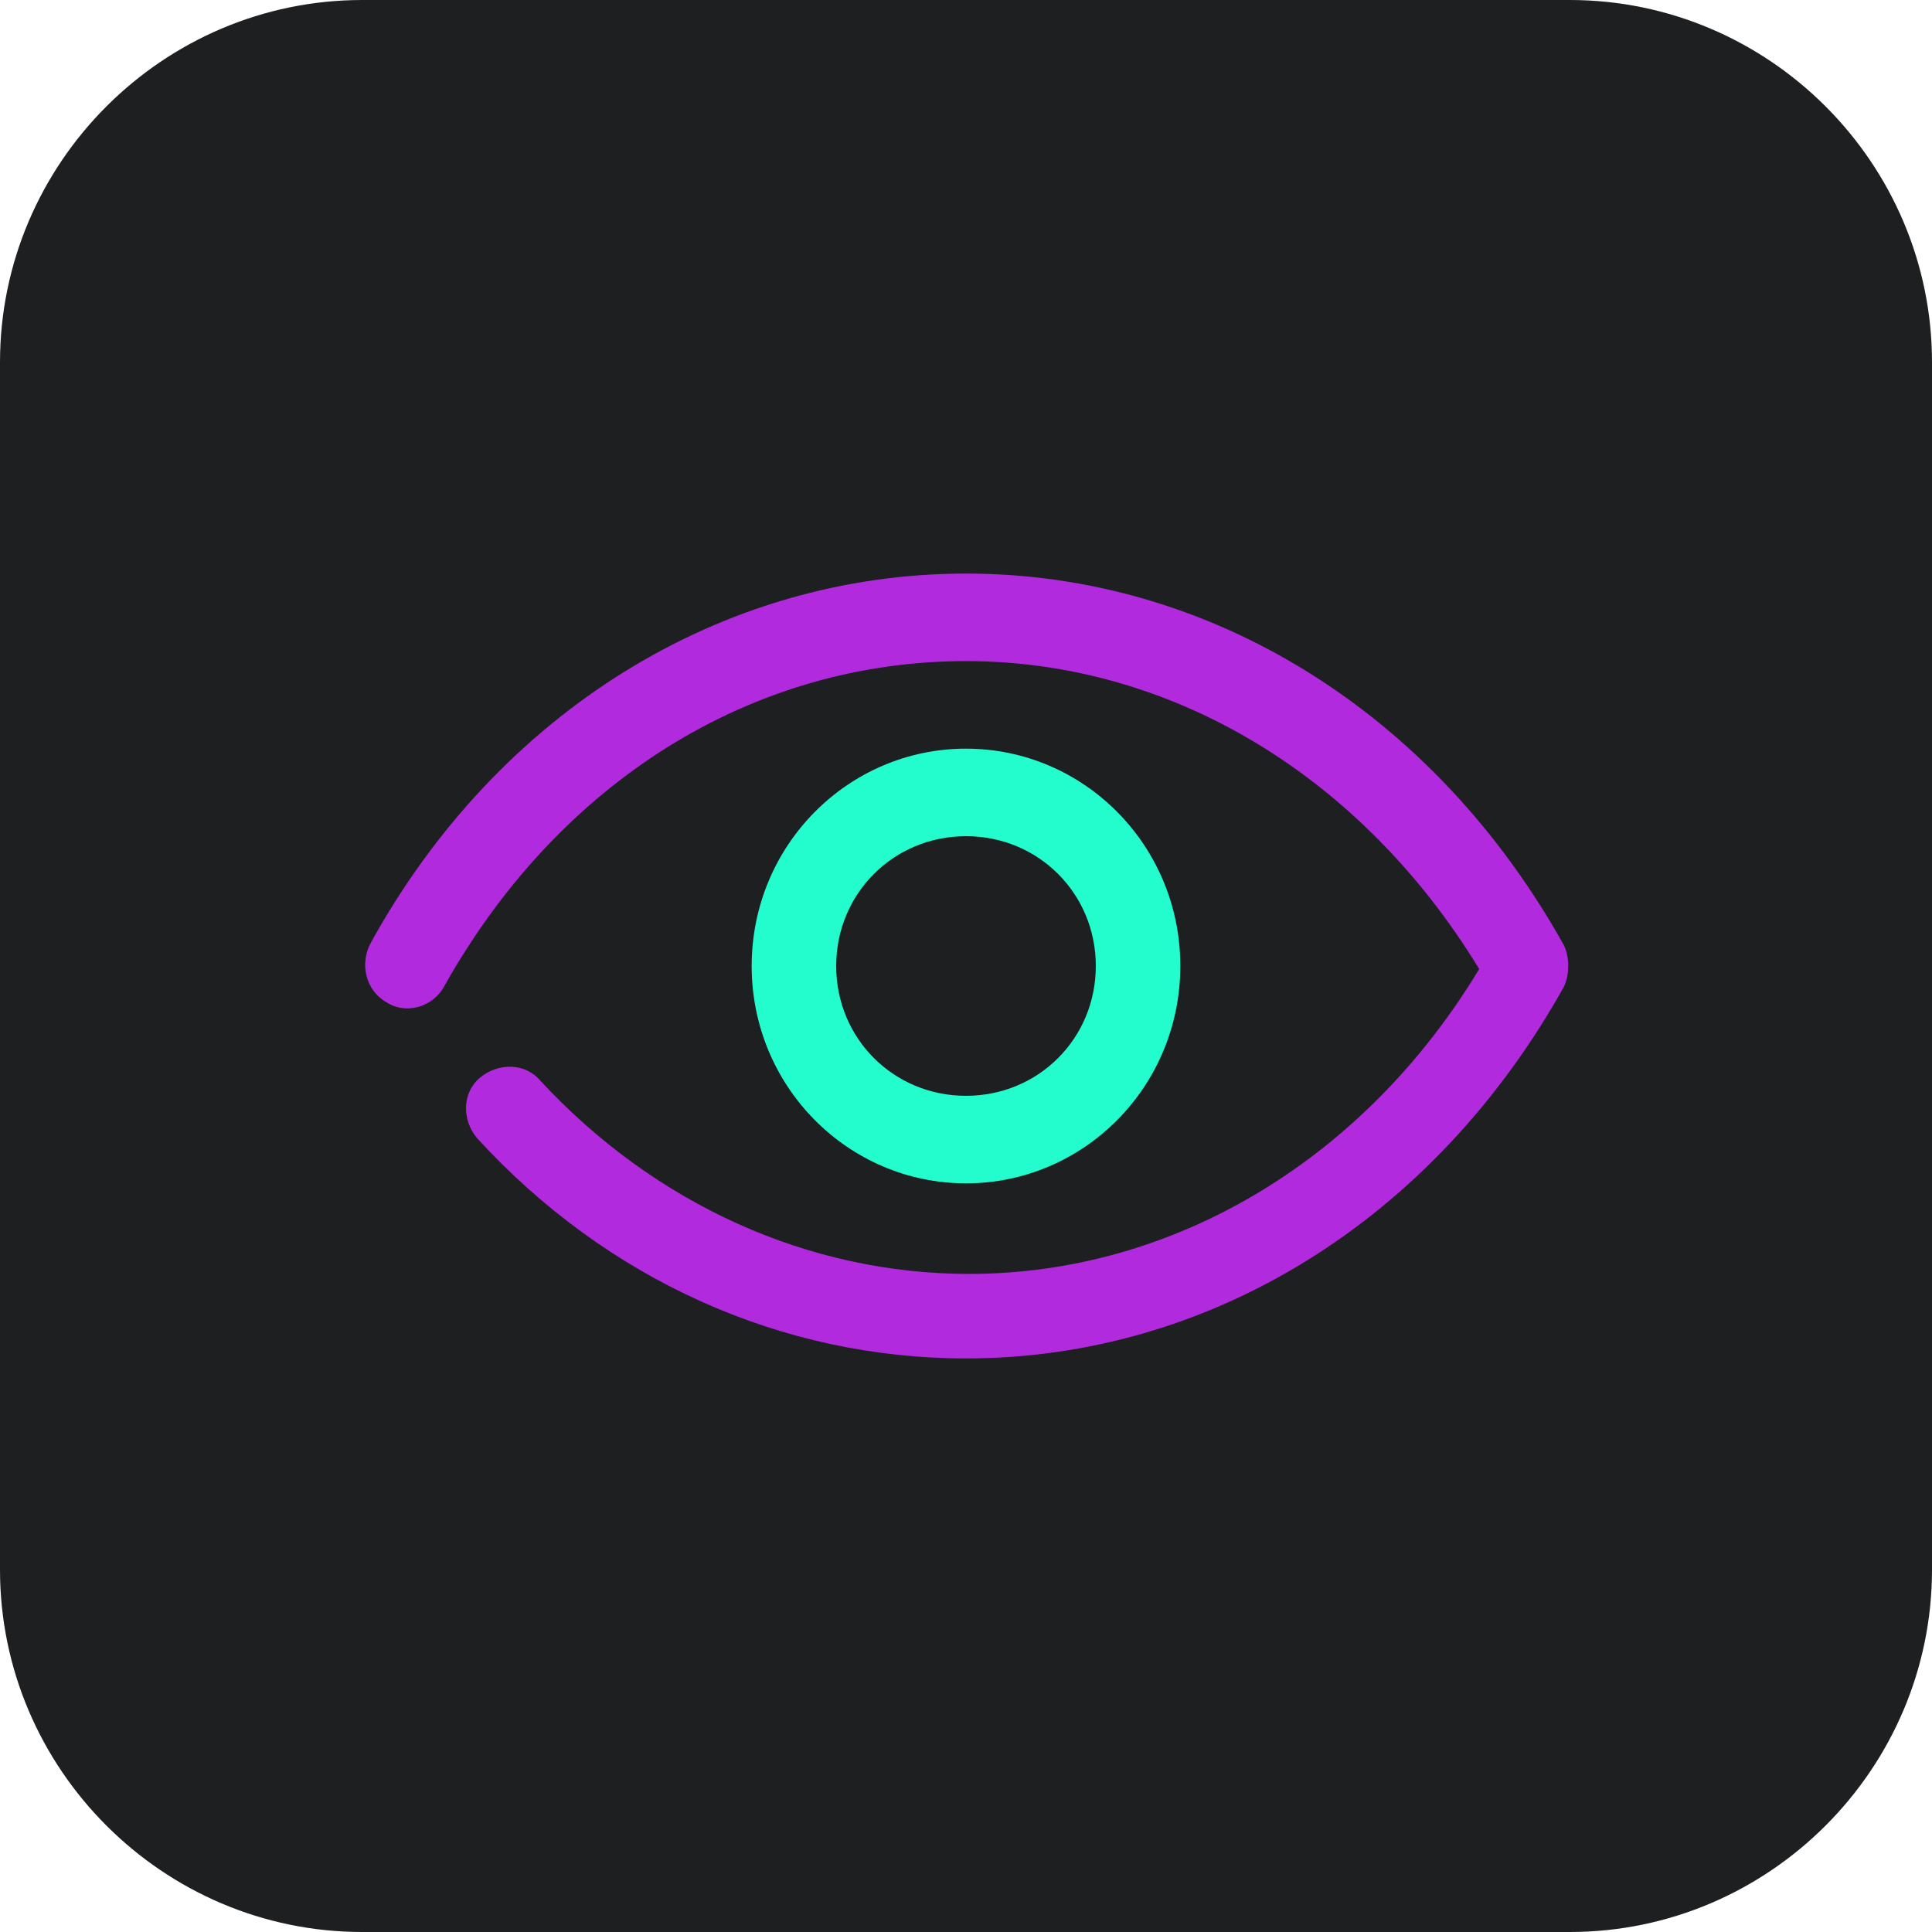
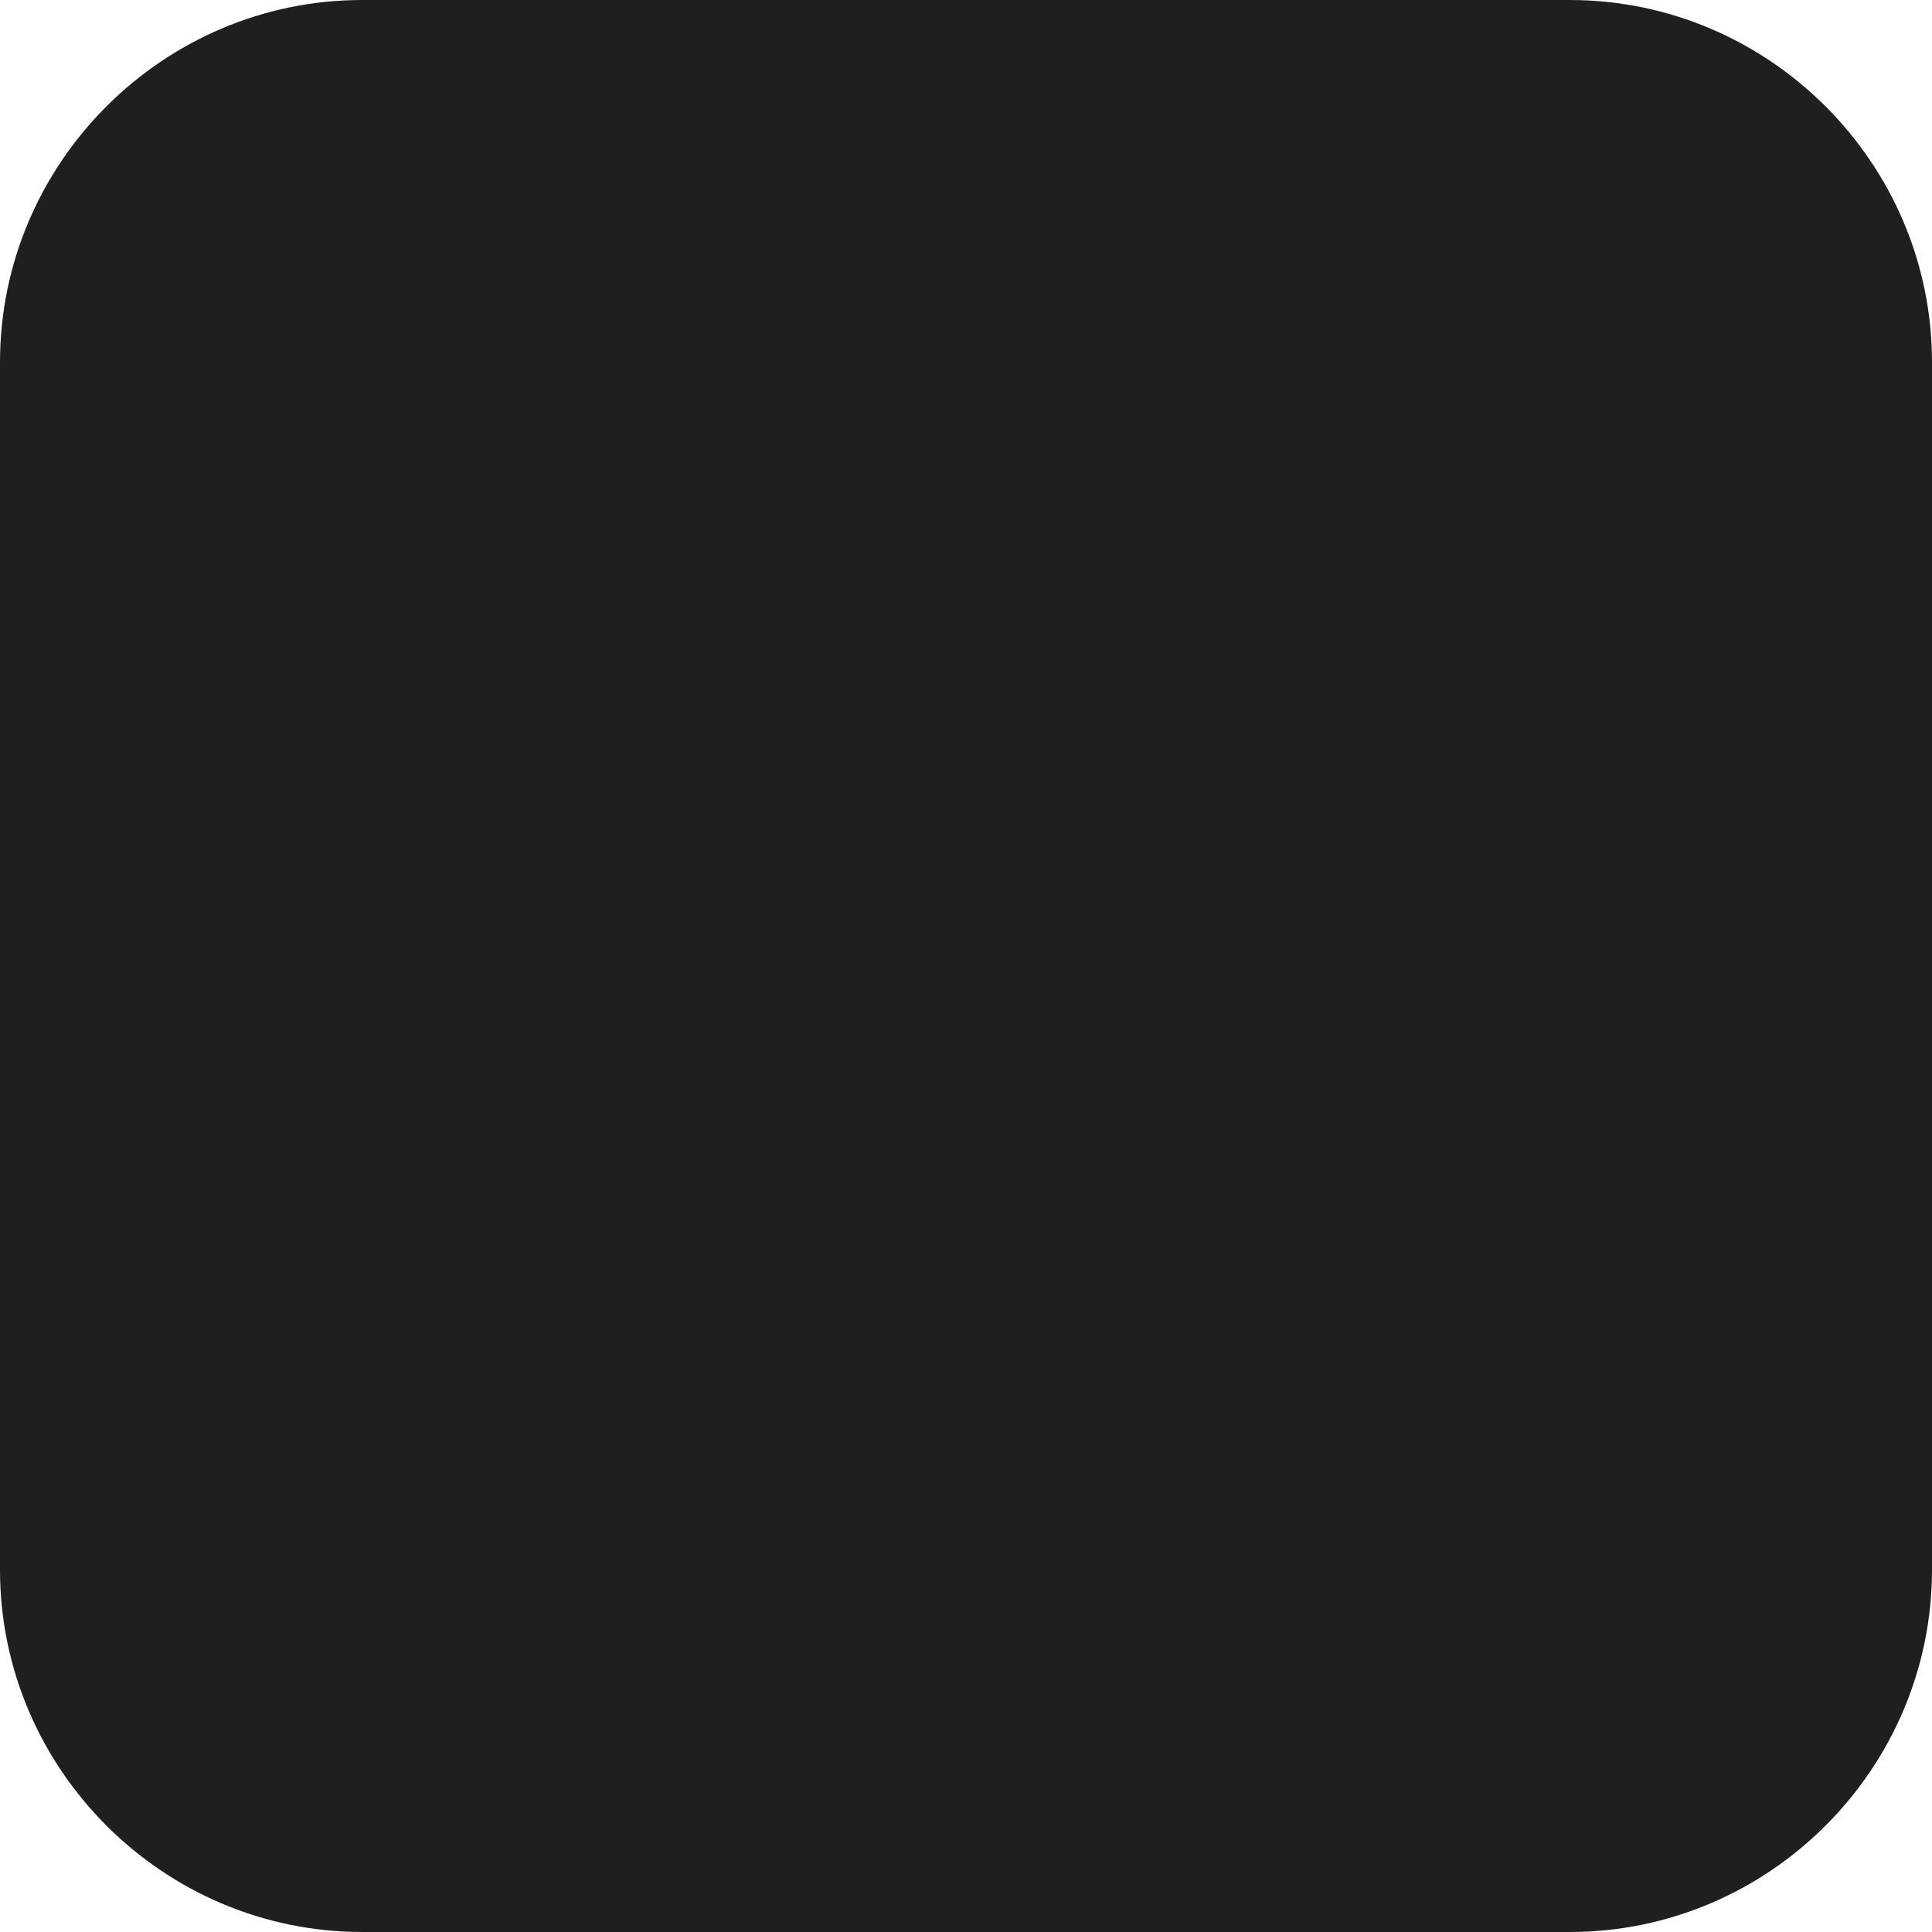
<svg xmlns="http://www.w3.org/2000/svg" version="1.1" id="Layer_1" x="0px" y="0px" width="64px" height="64px" viewBox="0 0 64 64" style="enable-background:new 0 0 64 64;" xml:space="preserve">
  <style type="text/css">
	.st0{fill:#23FCCD;}
	.st1{fill:#3030EF;}
	.st2{fill:#B12ADD;}
	.st3{fill:#25FCCD;}
	.st4{fill:#312FED;}
	.st5{fill:#74F8CD;}
	.st6{fill-rule:evenodd;clip-rule:evenodd;fill:#1777F2;}
	.st7{fill-rule:evenodd;clip-rule:evenodd;fill:#FFFFFF;}
	.st8{fill-rule:evenodd;clip-rule:evenodd;fill:#E5202E;}
	.st9{fill:#FFFFFF;}
	.st10{fill-rule:evenodd;clip-rule:evenodd;fill:#240484;}
	.st11{fill-rule:evenodd;clip-rule:evenodd;fill:#FD3D7C;}
	.st12{fill-rule:evenodd;clip-rule:evenodd;fill:#DADCE0;}
	.st13{fill-rule:evenodd;clip-rule:evenodd;fill:#35FCCF;}
	.st14{fill-rule:evenodd;clip-rule:evenodd;fill:#2E31E8;}
	.st15{fill-rule:evenodd;clip-rule:evenodd;fill:#B02BD8;}
	.st16{fill:#4285F4;}
	.st17{fill:#34A853;}
	.st18{fill:#FBBC04;}
	.st19{fill:#EA4335;}
	.st20{fill-rule:evenodd;clip-rule:evenodd;}
	.st21{fill:#1A73E8;}
	.st22{fill:url(#SVGID_1_);}
	.st23{fill:url(#SVGID_2_);}
	.st24{fill-rule:evenodd;clip-rule:evenodd;fill:#1D1F21;}
	.st25{fill:#22EFEF;}
	.st26{fill:#33FFCC;}
	.st27{fill:#240389;}
	.st28{fill:#FF3B7C;}
	.st29{display:none;opacity:0.5;fill:#FFFFFF;}
	
		.st30{fill-rule:evenodd;clip-rule:evenodd;fill:none;stroke:#B12ADD;stroke-width:4;stroke-linecap:round;stroke-linejoin:round;stroke-miterlimit:10;}
	.st31{fill-rule:evenodd;clip-rule:evenodd;fill:#B12ADD;}
	
		.st32{fill-rule:evenodd;clip-rule:evenodd;fill:none;stroke:#2E31E8;stroke-width:4;stroke-linecap:round;stroke-linejoin:round;stroke-miterlimit:10;}
</style>
  <path class="st24" d="M52,64H12C5.4,64,0,58.6,0,52V12C0,5.4,5.4,0,12,0h40c6.6,0,12,5.4,12,12v40C64,58.6,58.6,64,52,64z" />
  <g>
    <g>
-       <path class="st2" d="M32,45c-6.1,0-11.9-2.6-16.2-7.3c-0.5-0.6-0.5-1.5,0.1-2c0.6-0.5,1.5-0.5,2,0.1c3.8,4.1,8.9,6.4,14.2,6.4    c6.8,0,13.1-3.8,16.9-10.1C45.1,25.7,38.8,21.9,32,21.9c-7.1,0-13.5,4-17.3,10.8c-0.4,0.7-1.3,0.9-1.9,0.5c-0.7-0.4-0.9-1.3-0.5-2    C16.5,23.6,23.9,19,32,19c8.1,0,15.5,4.6,19.8,12.3c0.2,0.4,0.2,1,0,1.4C47.5,40.4,40.1,45,32,45z" />
-     </g>
+       </g>
    <g>
-       <path class="st0" d="M32,39.2c-3.9,0-7.1-3.2-7.1-7.2s3.2-7.2,7.1-7.2s7.1,3.2,7.1,7.2S35.9,39.2,32,39.2z M32,27.7    c-2.4,0-4.3,1.9-4.3,4.3s1.9,4.3,4.3,4.3s4.3-1.9,4.3-4.3S34.4,27.7,32,27.7z" />
-     </g>
+       </g>
  </g>
</svg>